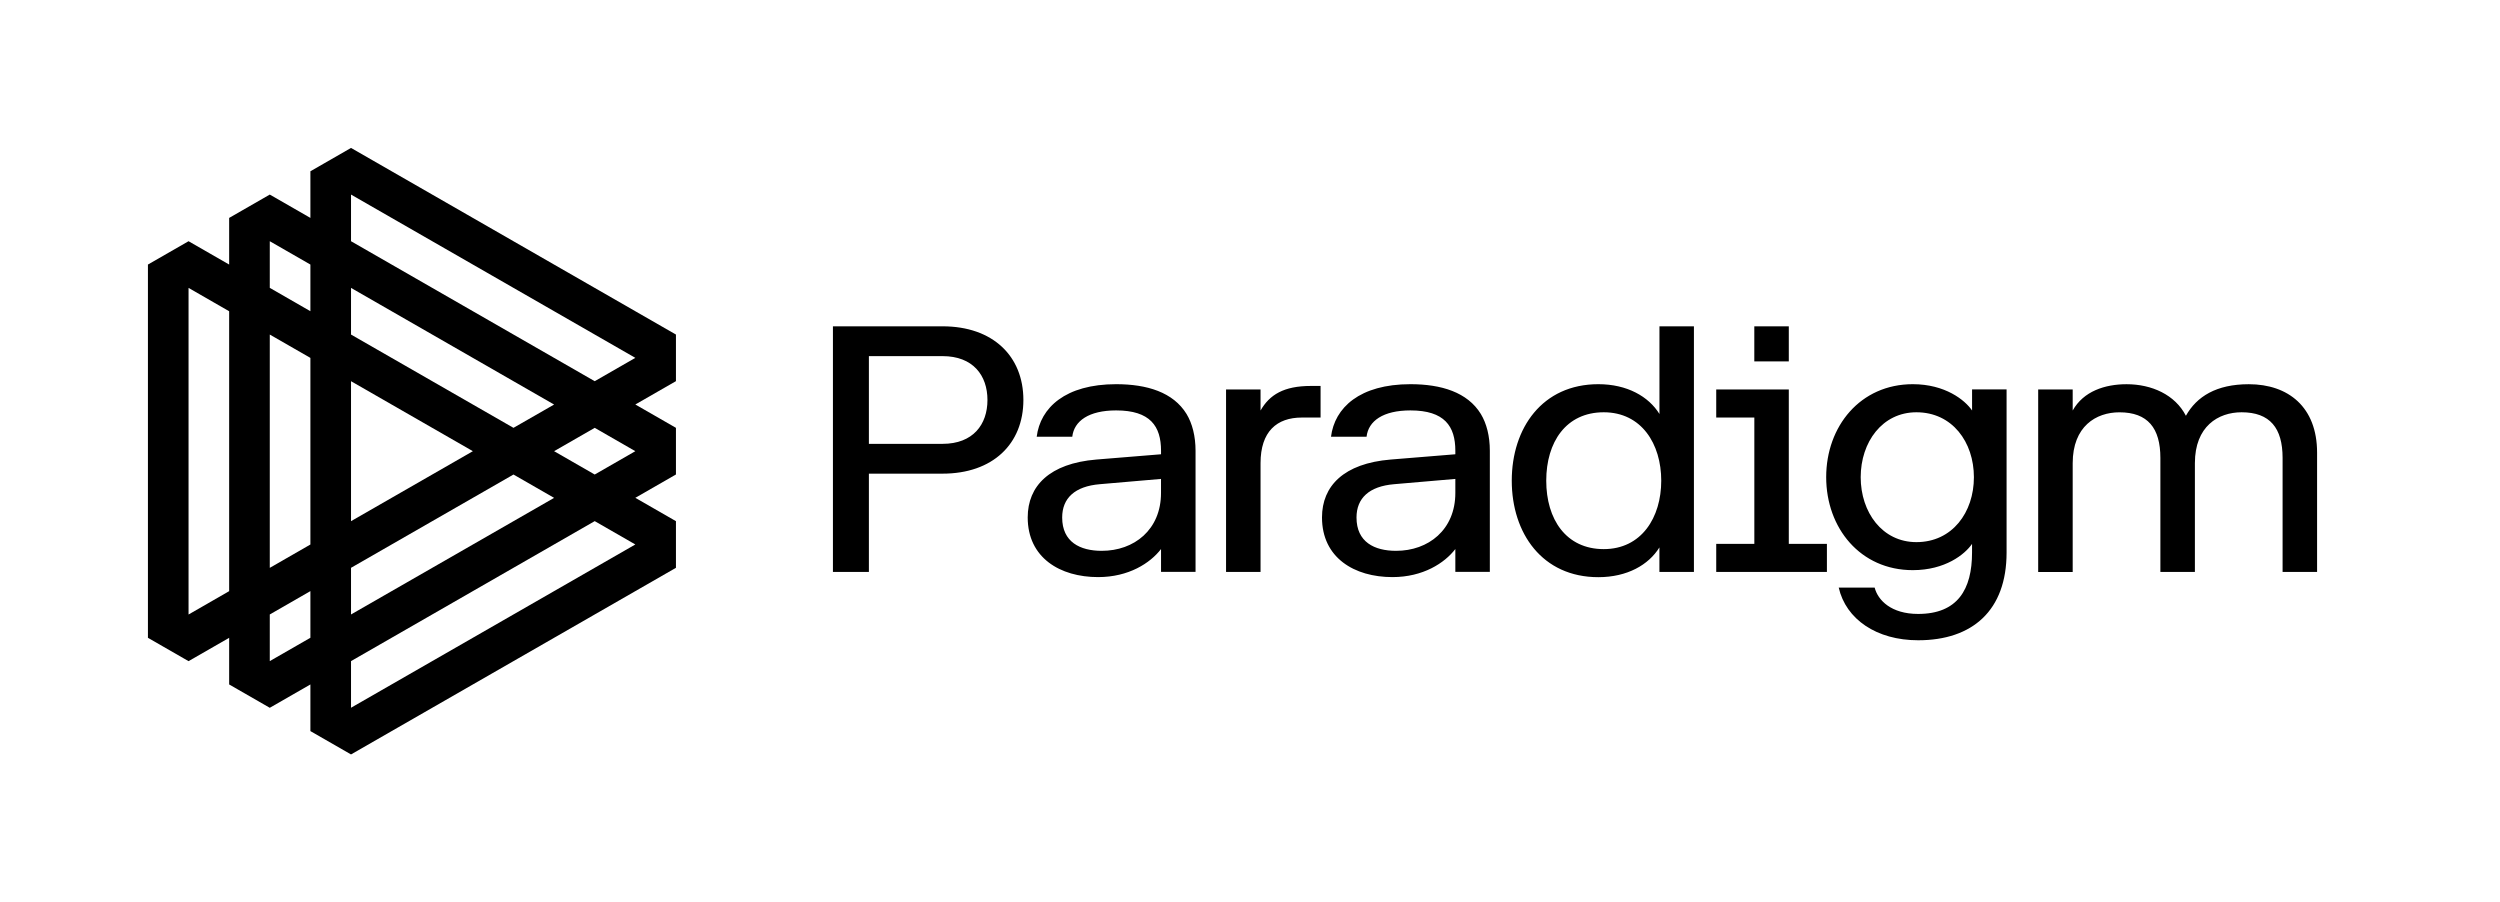
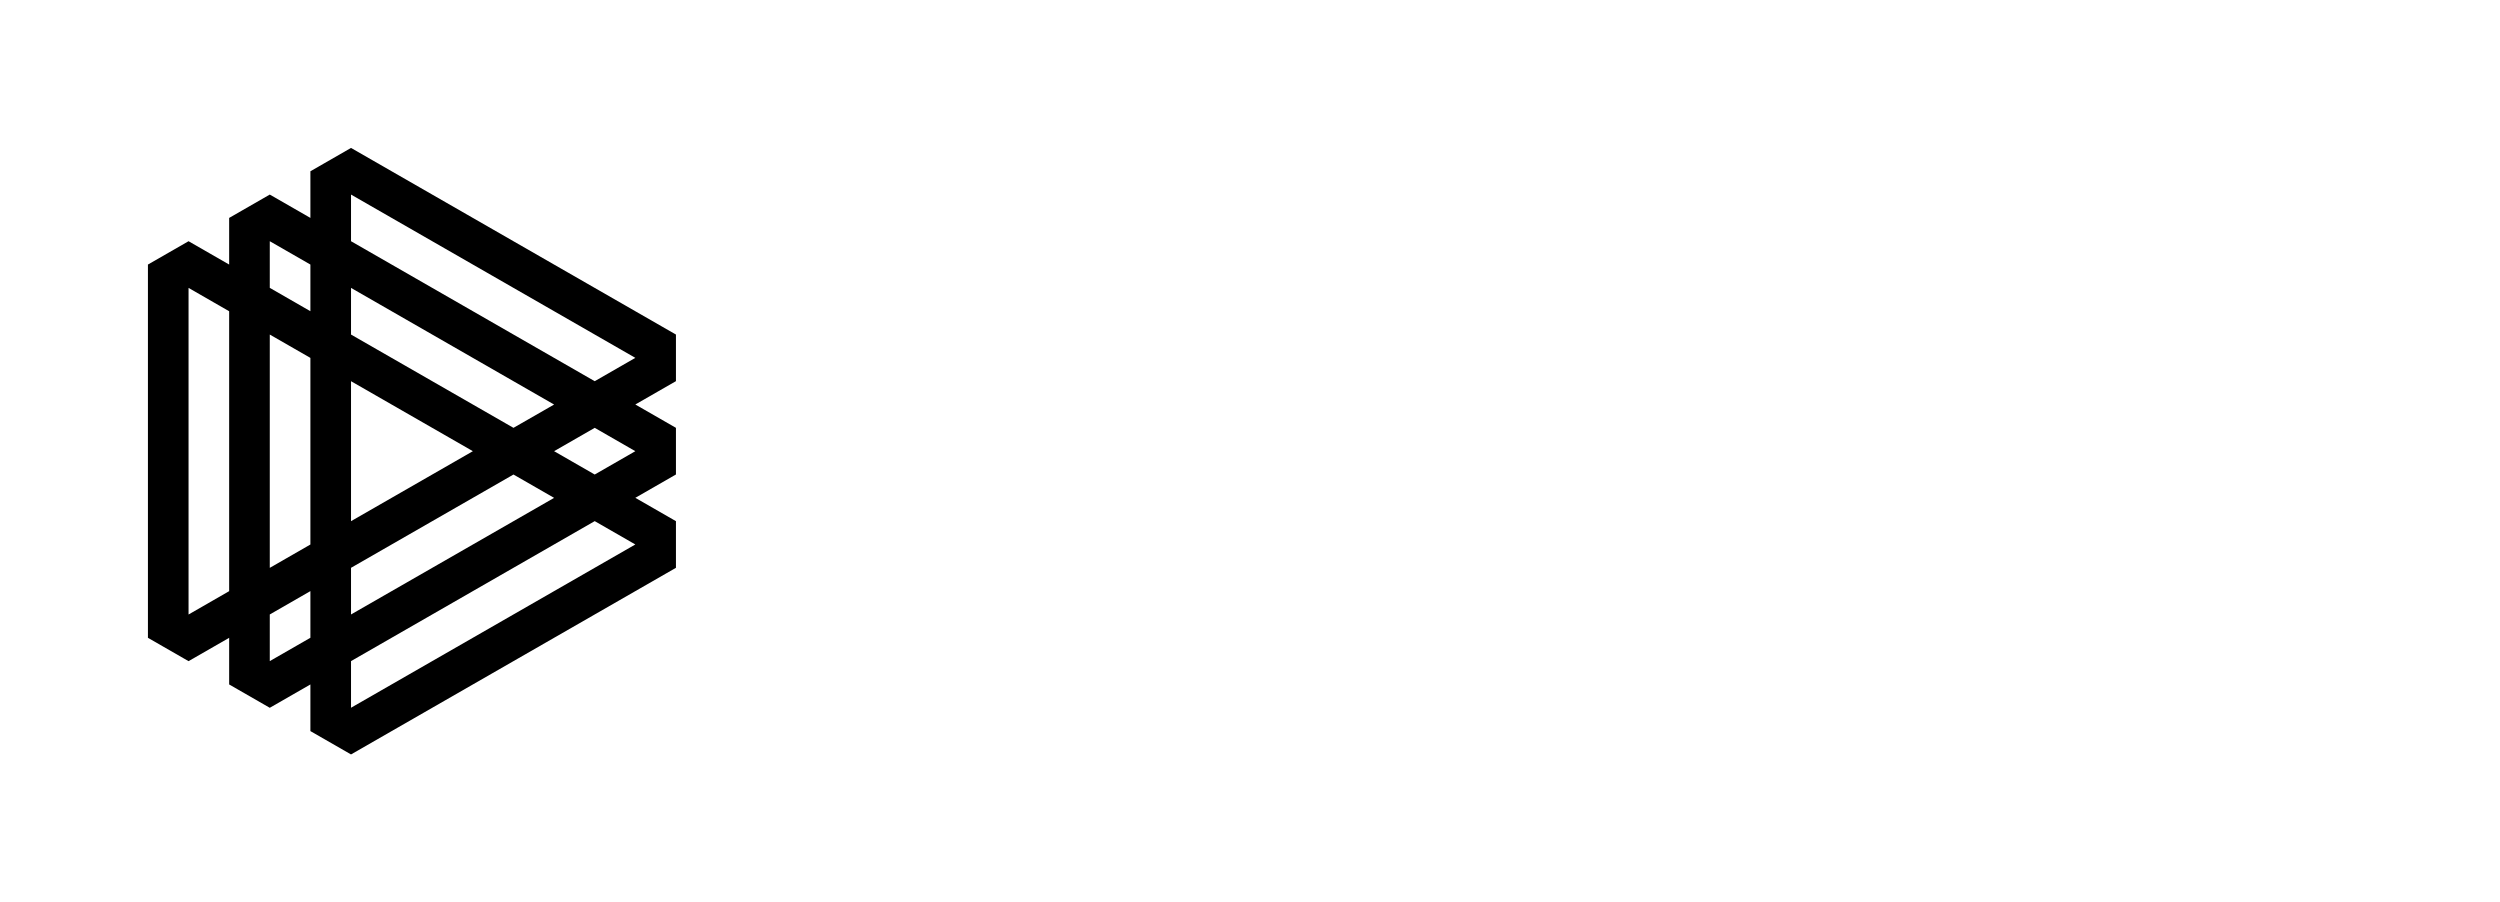
<svg xmlns="http://www.w3.org/2000/svg" width="169" height="61" viewBox="0 0 169 61" fill="none">
  <path d="M45.694 22.616L23.729 10L20.983 11.578V14.731L18.237 13.153L15.491 14.731V17.884L12.746 16.306L10 17.884V43.116L12.746 44.694L15.491 43.116V46.269L18.237 47.847L20.983 46.269V49.422L23.729 51L45.694 38.384V35.231L42.948 33.653L45.694 32.075V28.922L42.948 27.344L45.694 25.766V22.616ZM15.491 39.962L12.746 41.541V19.462L15.491 21.041V39.962ZM23.729 41.538V38.384L34.711 32.078L37.457 33.656L23.729 41.538ZM31.966 30.5L23.729 35.231V25.769L31.966 30.5ZM34.711 28.922L23.729 22.616V19.462L37.457 27.347L34.711 28.922ZM18.237 16.306L20.983 17.884V21.038L18.237 19.459V16.306ZM18.237 22.616L20.983 24.194V36.809L18.237 38.387V22.616ZM18.237 41.538L20.983 39.959V43.113L18.237 44.691V41.538ZM42.948 36.806L23.729 47.844V44.691L40.203 35.228L42.948 36.806ZM42.948 30.5L40.203 32.078L37.457 30.5L40.203 28.922L42.948 30.5ZM40.203 25.769L23.729 16.306V13.153L42.948 24.191L40.203 25.769Z" fill="black" />
-   <path d="M58.734 38.661H56.306V22.059H63.716C67.117 22.059 69.181 24.074 69.181 27.039C69.181 30.004 67.117 32.019 63.716 32.019H58.737V38.661H58.734ZM66.752 27.039C66.752 25.38 65.78 24.074 63.716 24.074H58.737V30.004H63.716C65.78 30.004 66.752 28.698 66.752 27.039ZM70.08 29.529C70.323 27.559 72.023 25.971 75.45 25.971C77.54 25.971 79.311 26.516 80.211 27.986C80.599 28.627 80.819 29.481 80.819 30.476V38.658H78.486V37.115C77.757 38.065 76.301 39.012 74.234 39.012C71.659 39.012 69.473 37.707 69.473 34.979C69.473 32.845 70.955 31.327 74.113 31.065L78.486 30.709V30.471C78.486 28.812 77.757 27.744 75.45 27.744C73.603 27.744 72.608 28.456 72.486 29.522H70.08V29.529ZM78.484 33.325V32.375L74.354 32.731C72.652 32.873 71.803 33.681 71.803 34.984C71.803 36.645 73.019 37.236 74.475 37.236C76.663 37.239 78.484 35.815 78.484 33.325ZM88.007 28.226C86.307 28.226 85.213 29.175 85.213 31.309V38.663H82.881V26.327H85.213V27.751C85.821 26.683 86.791 26.09 88.614 26.09H89.271V28.223H88.007V28.226ZM89.975 29.529C90.218 27.559 91.918 25.971 95.344 25.971C97.434 25.971 99.206 26.516 100.105 27.986C100.494 28.627 100.713 29.481 100.713 30.476V38.658H98.381V37.115C97.651 38.065 96.195 39.012 94.129 39.012C91.553 39.012 89.367 37.707 89.367 34.979C89.367 32.845 90.849 31.327 94.007 31.065L98.381 30.709V30.471C98.381 28.812 97.651 27.744 95.344 27.744C93.498 27.744 92.502 28.456 92.38 29.522H89.975V29.529ZM98.381 33.325V32.375L94.25 32.731C92.548 32.873 91.7 33.681 91.7 34.984C91.7 36.645 92.915 37.236 94.372 37.236C96.557 37.239 98.381 35.815 98.381 33.325ZM112.179 37.001C111.449 38.188 109.993 39.017 108.048 39.017C104.259 39.017 102.195 36.052 102.195 32.494C102.195 28.936 104.259 25.971 108.048 25.971C109.991 25.971 111.449 26.802 112.179 27.986V22.059H114.509V38.663H112.176V37.001H112.179ZM108.413 27.87C105.863 27.87 104.526 29.885 104.526 32.494C104.526 35.102 105.863 37.12 108.413 37.12C110.963 37.12 112.3 34.986 112.3 32.494C112.3 30.004 110.963 27.87 108.413 27.87ZM123.499 36.764V38.661H116.017V36.764H118.593V28.226H116.017V26.329H120.923V36.766H123.499V36.764ZM120.923 24.43H118.591V22.059H120.923V24.43ZM133.312 36.764C132.826 37.476 131.491 38.542 129.303 38.542C125.757 38.542 123.45 35.696 123.45 32.256C123.45 28.817 125.757 25.971 129.303 25.971C131.489 25.971 132.826 27.039 133.312 27.749V26.325H135.645V37.353C135.645 41.267 133.338 43.282 129.668 43.282C126.849 43.282 124.785 41.858 124.298 39.724H126.727C126.947 40.578 127.845 41.502 129.665 41.502C132.337 41.502 133.31 39.843 133.31 37.35V36.764H133.312ZM129.549 27.87C127.242 27.87 125.783 29.885 125.783 32.259C125.783 34.63 127.239 36.648 129.549 36.648C131.977 36.648 133.436 34.632 133.436 32.259C133.434 29.885 131.977 27.87 129.549 27.87ZM140.114 27.751C140.843 26.445 142.299 25.973 143.758 25.973C145.457 25.973 147.037 26.685 147.767 28.107C148.496 26.802 149.831 25.973 152.019 25.973C154.69 25.973 156.635 27.516 156.635 30.597V38.661H154.303V30.953C154.303 28.938 153.452 27.87 151.532 27.87C149.952 27.87 148.375 28.819 148.375 31.309V38.663H146.042V30.955C146.042 28.94 145.191 27.872 143.272 27.872C141.692 27.872 140.114 28.821 140.114 31.311V38.665H137.781V26.327H140.114V27.751Z" fill="black" />
</svg>